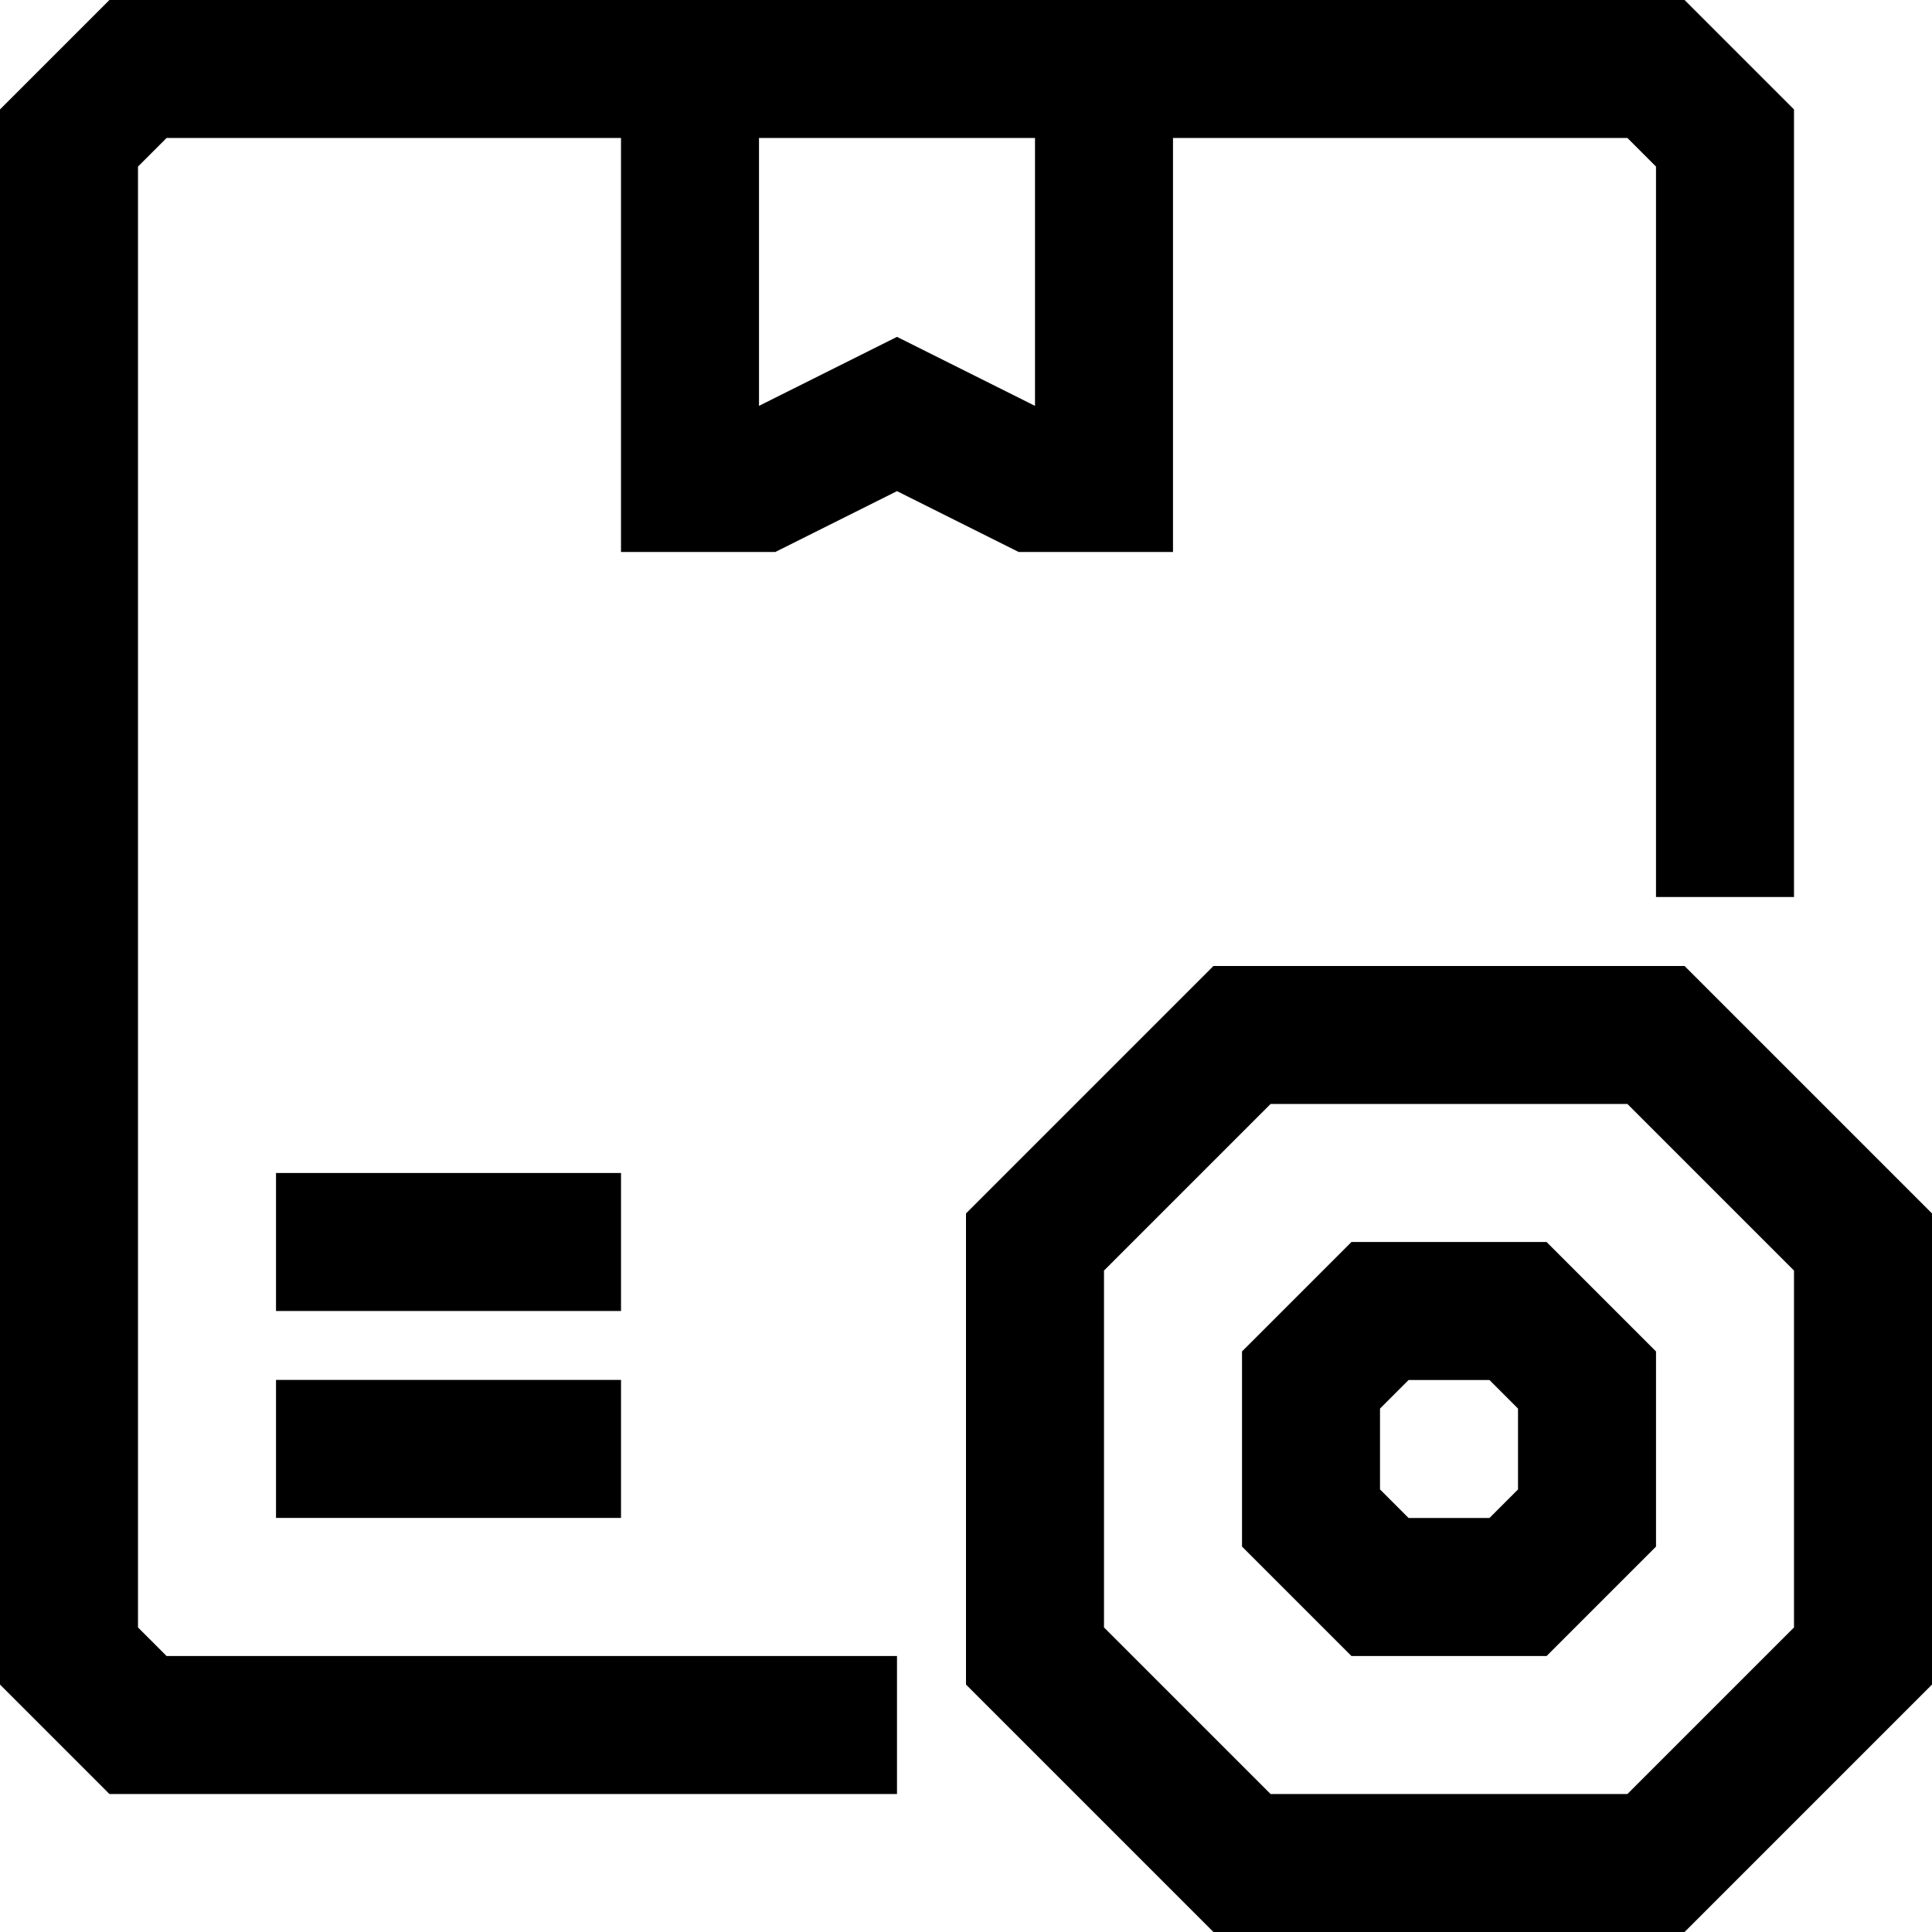
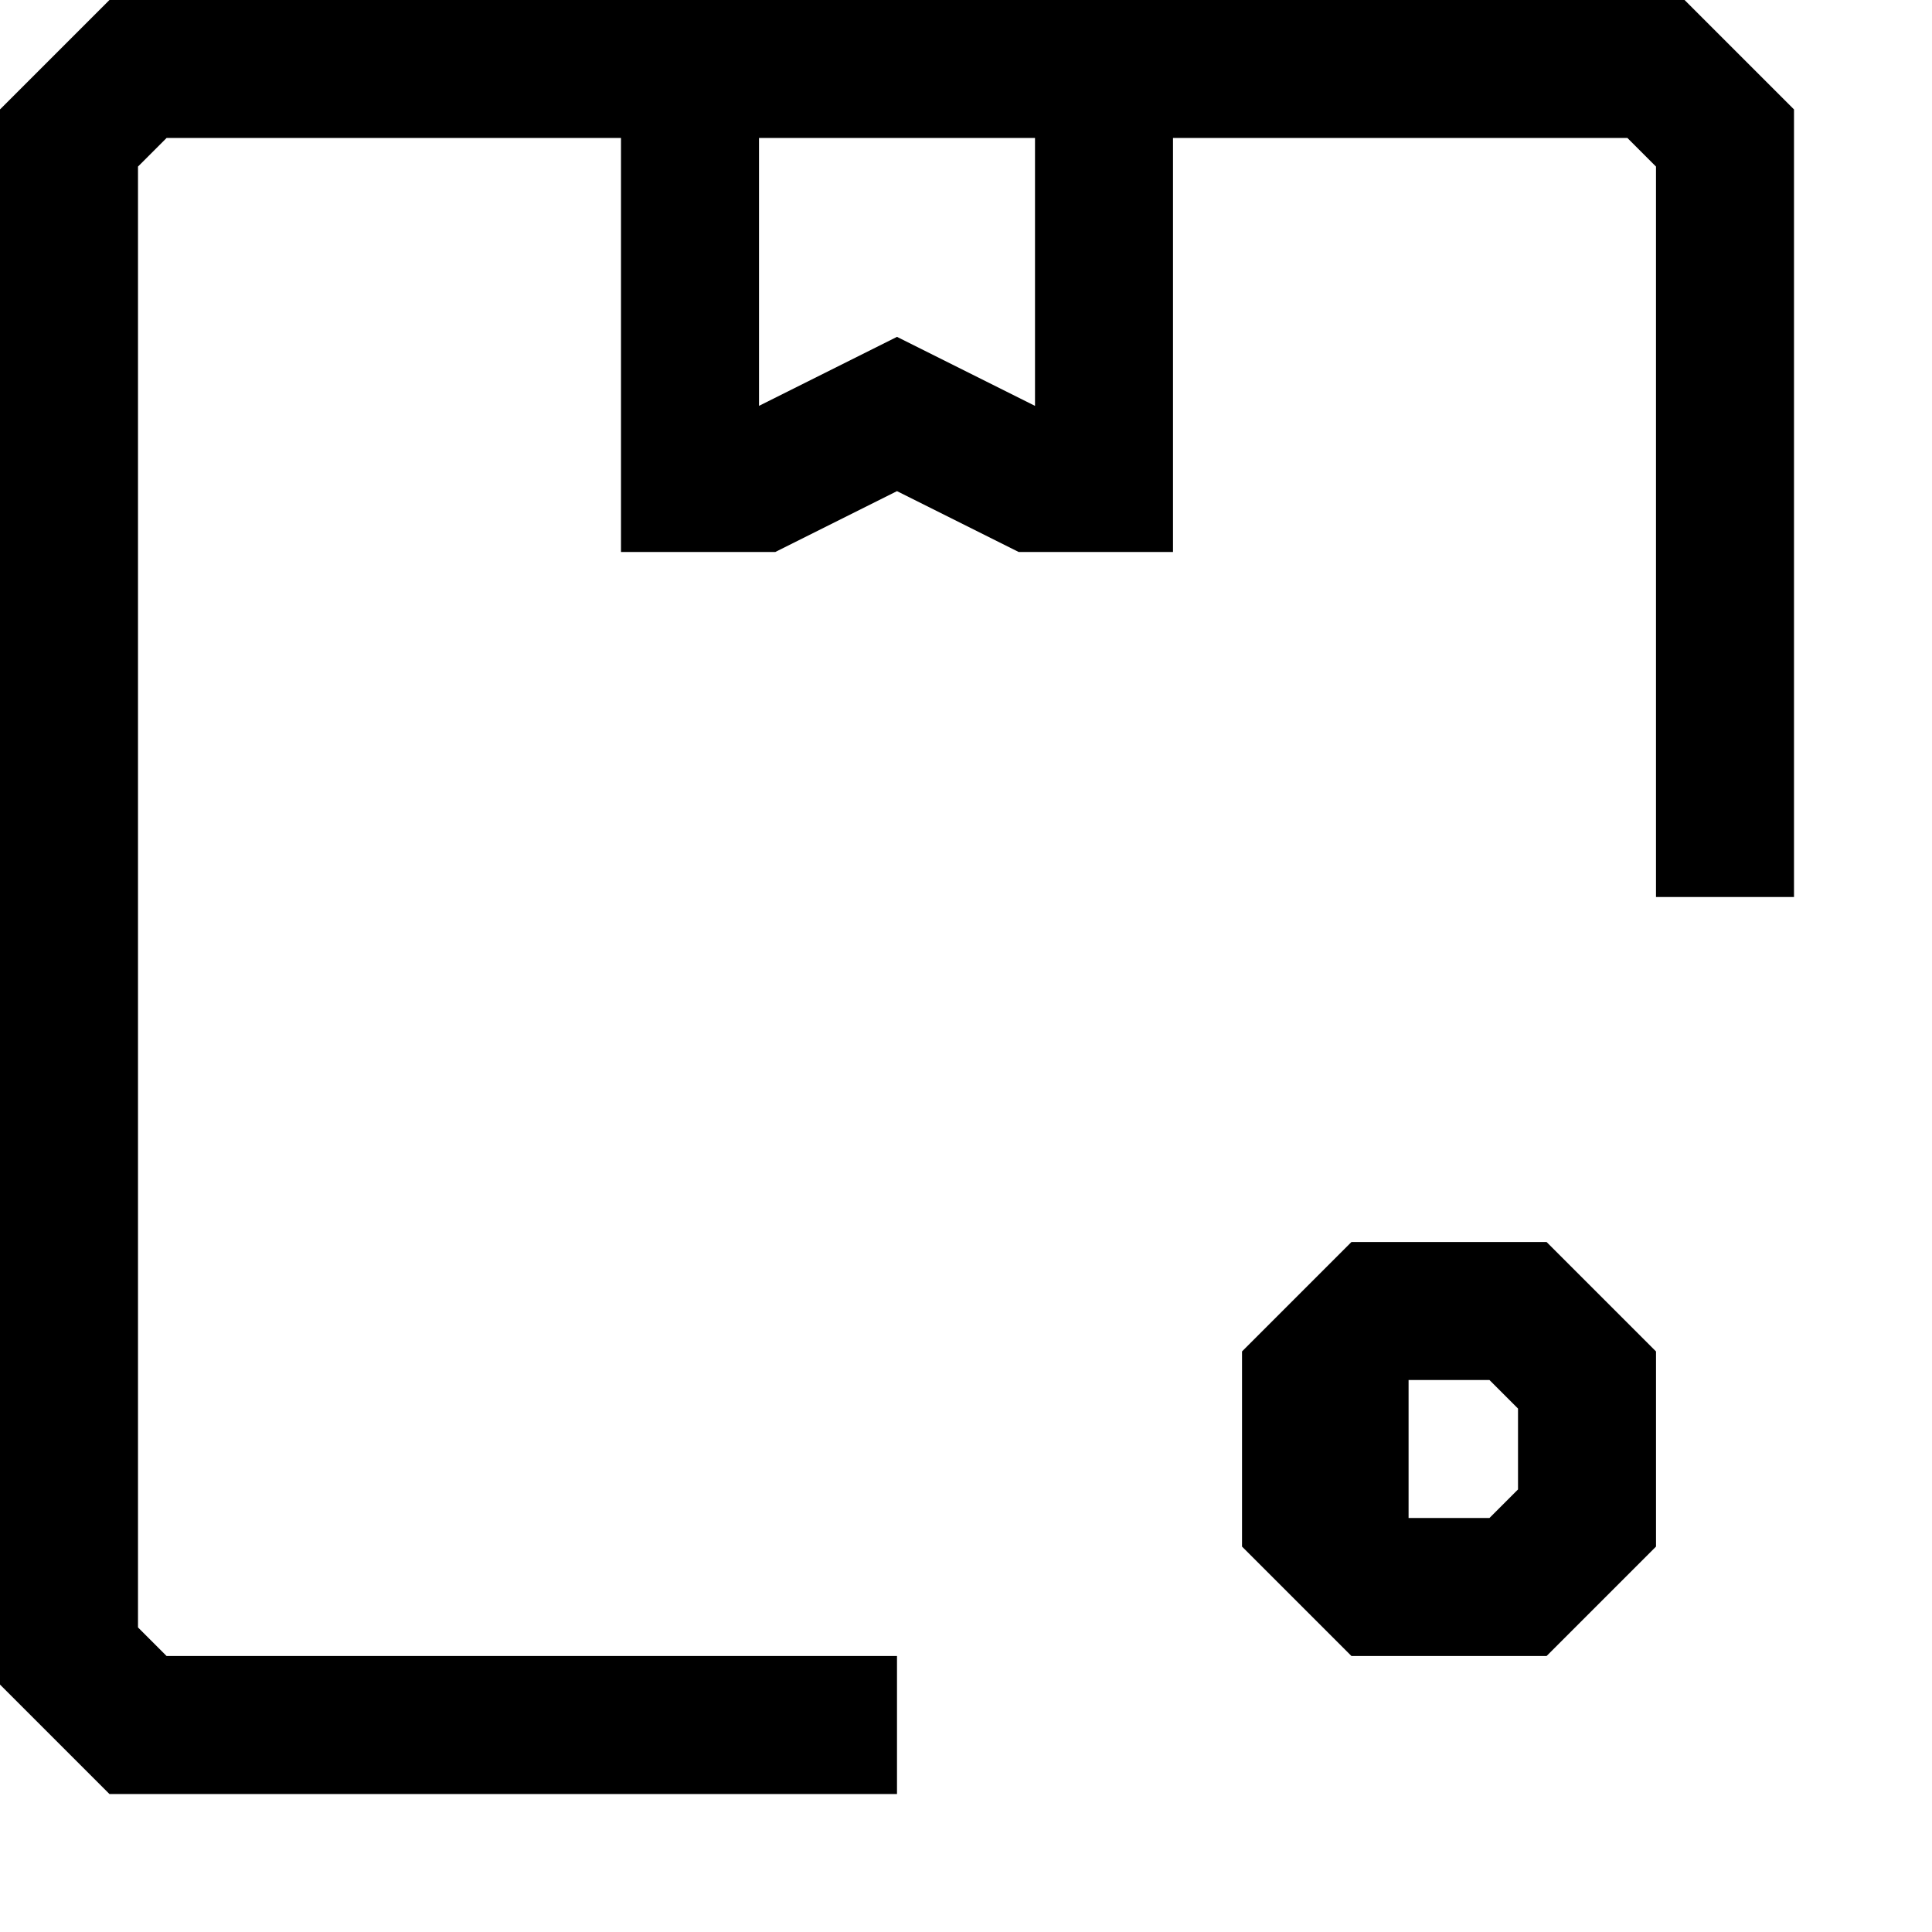
<svg xmlns="http://www.w3.org/2000/svg" width="204" height="204" viewBox="0 0 204 204" fill="none">
  <path d="M81.862 58.286L94.714 51.86L107.566 58.286H123.857V14.571H171.841L174.857 17.588V94.714H189.429V11.555L177.873 0H11.555L0 11.555V177.873L11.555 189.429H94.714V174.857H17.588L14.571 171.841V17.588L17.588 14.571H65.571V58.286H81.862ZM109.286 42.855L94.714 35.569L80.143 42.855V14.571H109.286V42.855Z" fill="black" />
-   <path d="M65.573 145.705H29.145V160.277H65.573V145.705Z" fill="black" />
-   <path d="M65.573 123.856H29.145V138.428H65.573V123.856Z" fill="black" />
-   <path d="M177.873 102H128.127L102 128.127V177.873L128.127 204H177.873L204 177.873V128.127L177.873 102ZM189.429 171.841L171.841 189.429H134.159L116.571 171.841V134.159L134.159 116.571H171.841L189.429 134.159V171.841Z" fill="black" />
-   <path d="M142.7 131.144L131.145 142.699V163.303L142.7 174.858H163.304L174.859 163.303V142.699L163.304 131.144H142.7ZM160.287 157.27L157.271 160.286H148.732L145.716 157.27V148.731L148.732 145.715H157.271L160.287 148.731V157.27Z" fill="black" />
+   <path d="M142.7 131.144L131.145 142.699V163.303L142.7 174.858H163.304L174.859 163.303V142.699L163.304 131.144H142.7ZM160.287 157.27L157.271 160.286H148.732V148.731L148.732 145.715H157.271L160.287 148.731V157.27Z" fill="black" />
</svg>